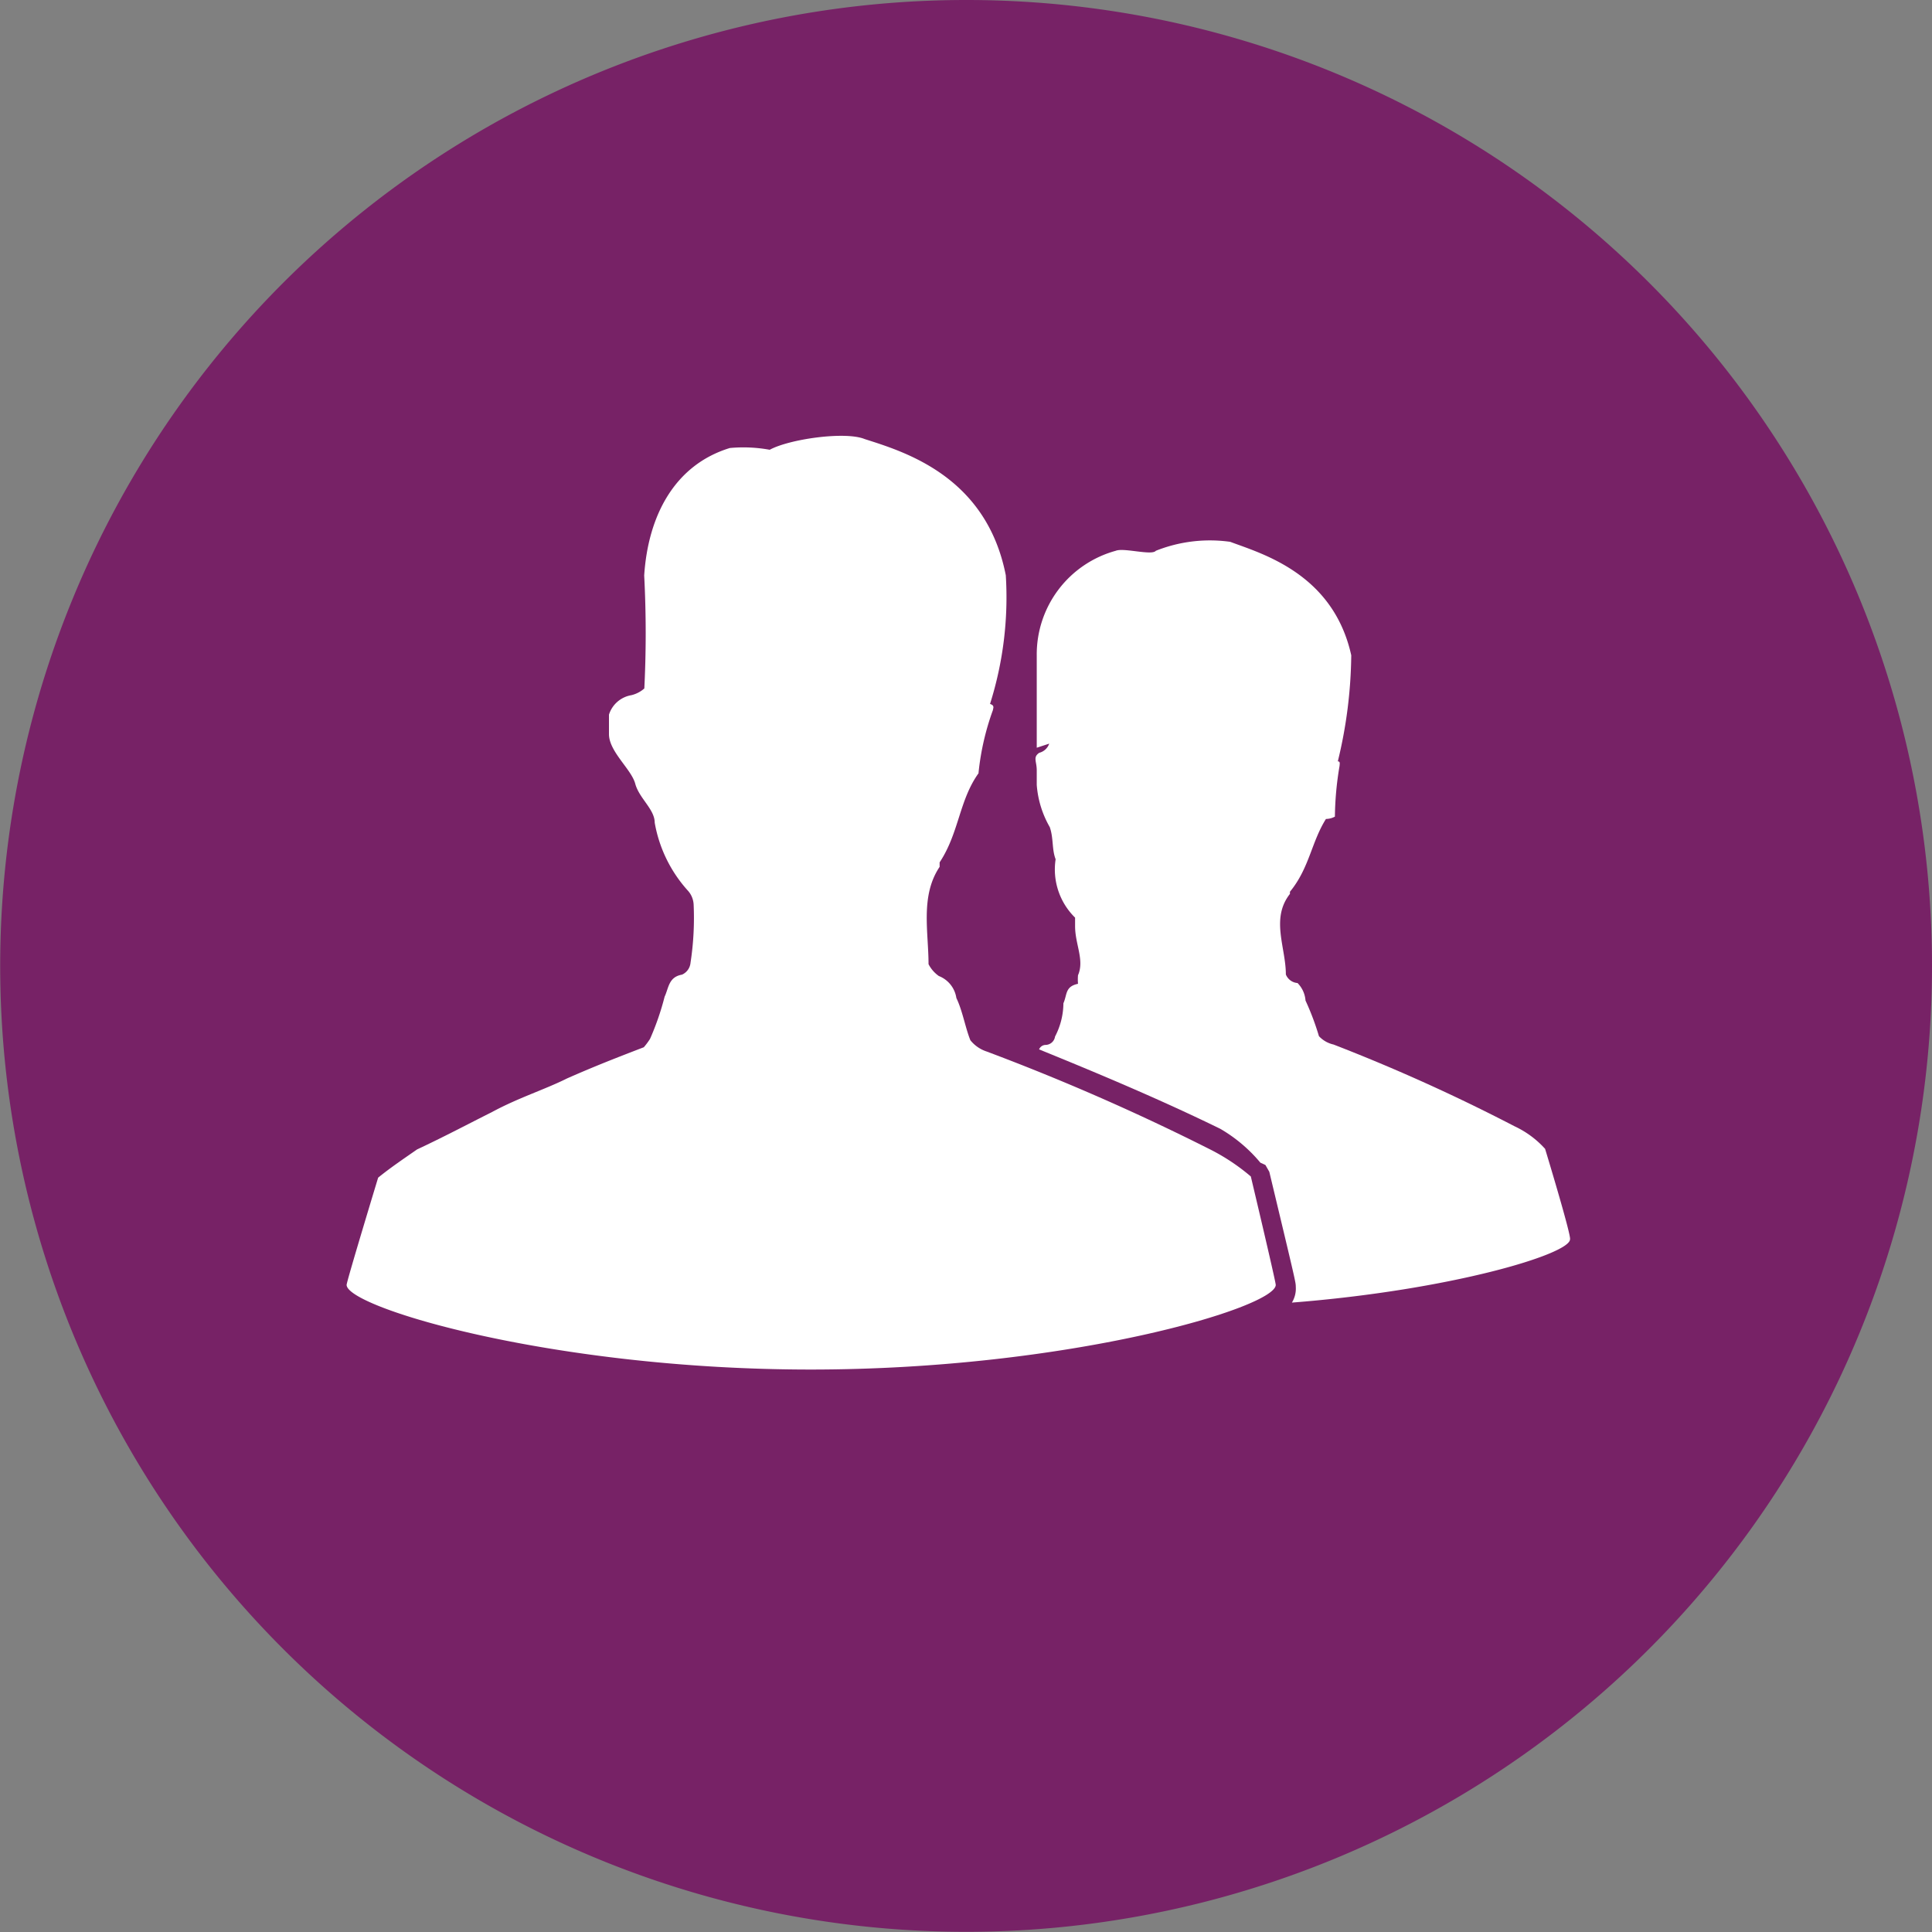
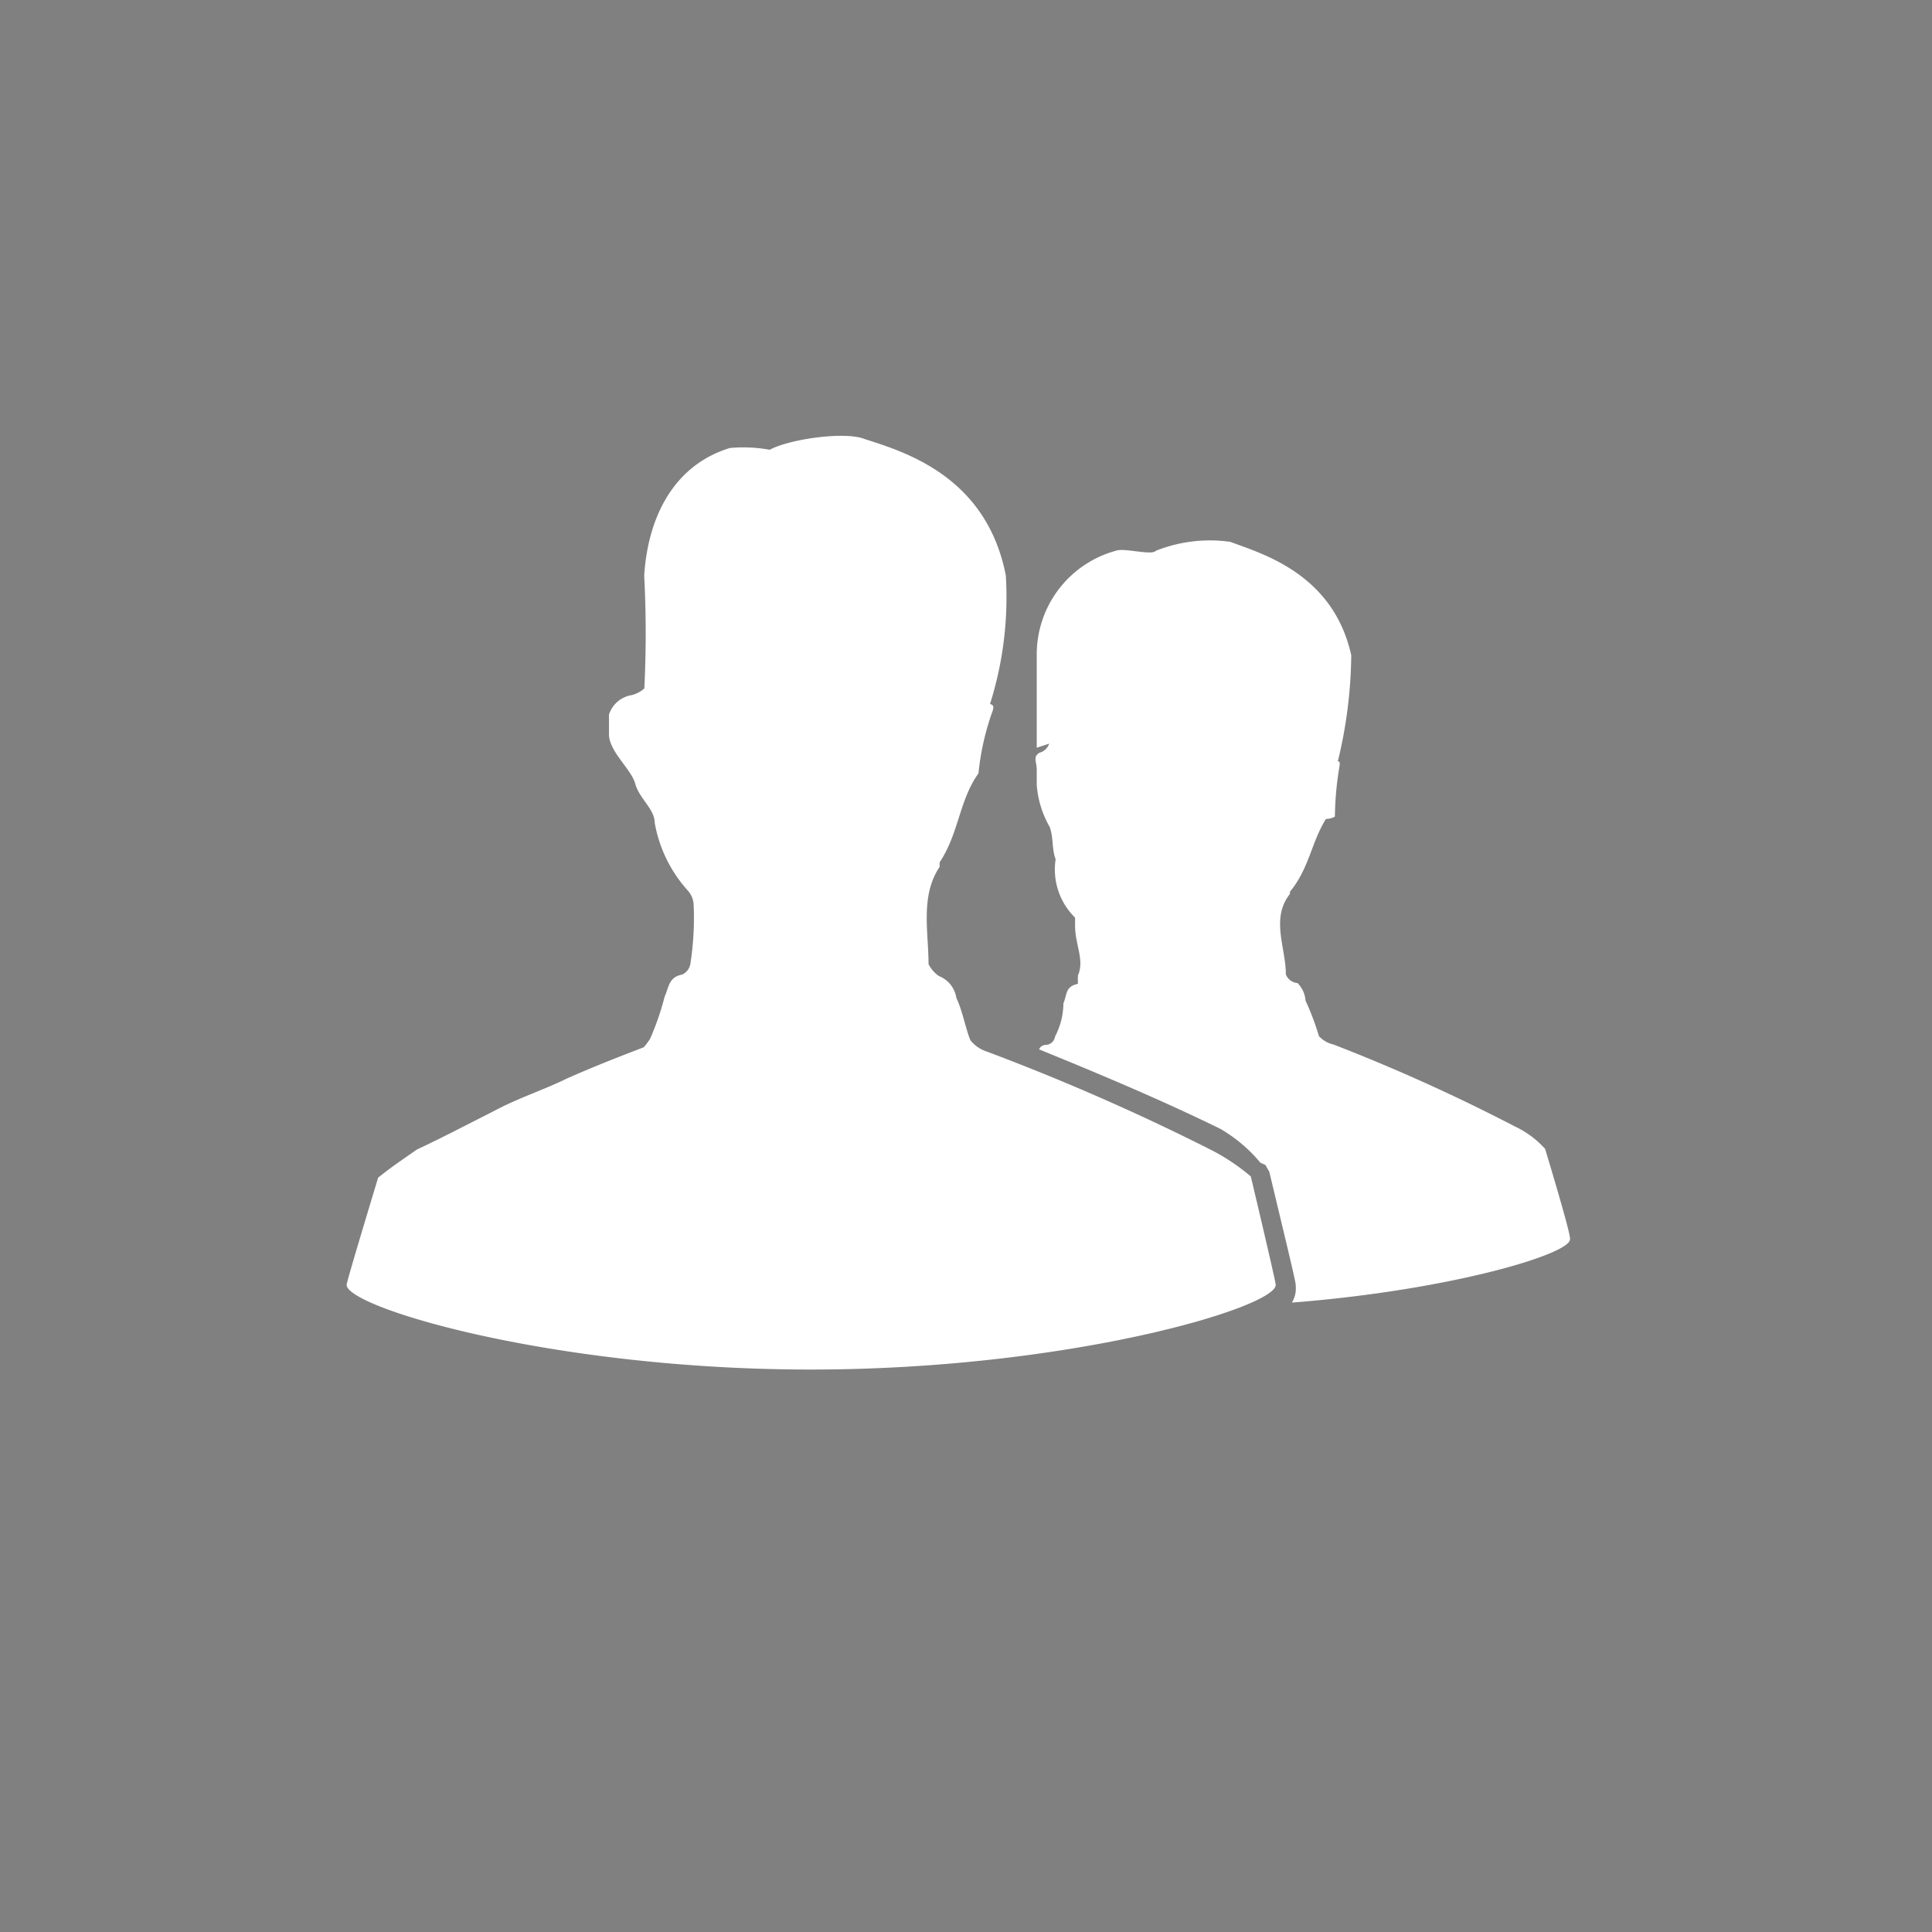
<svg xmlns="http://www.w3.org/2000/svg" id="Capa_1" data-name="Capa 1" viewBox="0 0 99.27 99.27">
  <rect x="0" y="0" width="99.27" height="99.27" fill="#808080" stroke="none" />
  <defs>
    <style>.cls-1{fill:#726}.cls-2{fill:#fff}</style>
  </defs>
  <title>icon-roles</title>
-   <path class="cls-1" d="M1387 490.06a49.63 49.63 0 1 1-49.68-49.56 49.61 49.61 0 0 1 49.68 49.56z" transform="translate(-1287.73 -440.5)" />
  <path class="cls-2" d="M1367.12 499.53a4.9 4.9 0 0 0-1.57-1.16 93.26 93.26 0 0 0-9.3-4.2 1.45 1.45 0 0 1-.75-.43 13.66 13.66 0 0 0-.69-1.83 1.43 1.43 0 0 0-.41-.9.7.7 0 0 1-.6-.44c0-1.39-.79-2.87.21-4.14v-.11c1-1.22 1.1-2.55 1.85-3.74a1 1 0 0 0 .46-.12 16.44 16.44 0 0 1 .24-2.61c0-.09.05-.23-.09-.23a23.87 23.87 0 0 0 .69-5.45c-.93-4.2-4.59-5.22-6.22-5.83a7.51 7.51 0 0 0-3.82.46c-.21.26-1.65-.17-2.06 0a5.52 5.52 0 0 0-4.06 5.37v4.75l.64-.21a.73.73 0 0 1-.51.47c-.34.23-.13.43-.13.9v.75a5.11 5.11 0 0 0 .67 2.17c.2.58.1 1.13.3 1.65a3.47 3.47 0 0 0 1 3v.44c0 .93.49 1.74.15 2.52a2.67 2.67 0 0 0 0 .44c-.67.14-.55.55-.75 1a3.74 3.74 0 0 1-.43 1.71.5.5 0 0 1-.49.43.37.37 0 0 0-.33.23c2.78 1.13 6.12 2.52 9.31 4.08a7.75 7.75 0 0 1 2.06 1.74l.26.12.2.35c1.36 5.68 1.36 5.68 1.36 5.91a1.37 1.37 0 0 1-.2.81c8.17-.64 14.29-2.49 14.29-3.25.08-.18-1.28-4.65-1.28-4.65z" transform="translate(-1287.73 -440.5)" />
  <path class="cls-2" d="M1349.85 499.53a115.66 115.66 0 0 0-11.42-5 1.78 1.78 0 0 1-.84-.58c-.26-.64-.4-1.51-.72-2.17a1.44 1.44 0 0 0-.9-1.13 1.67 1.67 0 0 1-.53-.61c0-1.66-.43-3.51.57-5v-.23c1-1.51 1-3.19 2-4.58v-.03a13.34 13.34 0 0 1 .74-3.22c0-.08.11-.23-.15-.31a18.21 18.21 0 0 0 .81-6.61c-1-5.1-5.22-6.35-7.25-7-1-.41-3.87 0-4.88.55a7.53 7.53 0 0 0-2.05-.09c-2.84.87-4.2 3.48-4.4 6.55a57.25 57.25 0 0 1 0 5.94l.2-.34a1.55 1.55 0 0 1-.86.55 1.46 1.46 0 0 0-1.15 1v1c0 .9 1.15 1.8 1.35 2.55s1 1.31 1 2a7 7 0 0 0 1.72 3.51 1.15 1.15 0 0 1 .28.69 15.18 15.18 0 0 1-.16 3 .74.74 0 0 1-.44.61c-.69.12-.68.69-.89 1.13a13.69 13.69 0 0 1-.75 2.17 3.64 3.64 0 0 1-.32.43c-1.51.58-2.58 1-3.94 1.6-1.16.58-2.52 1-3.88 1.74-1.16.58-2.46 1.27-3.83 1.91-.66.46-1.36.93-2 1.45 0 0-1.62 5.33-1.62 5.51 0 1.16 10.61 4.35 23.85 4.35s23.89-3.19 23.89-4.35c0-.18-1.28-5.57-1.28-5.57a10.54 10.54 0 0 0-2.15-1.42z" transform="translate(-1287.73 -440.5)" />
</svg>